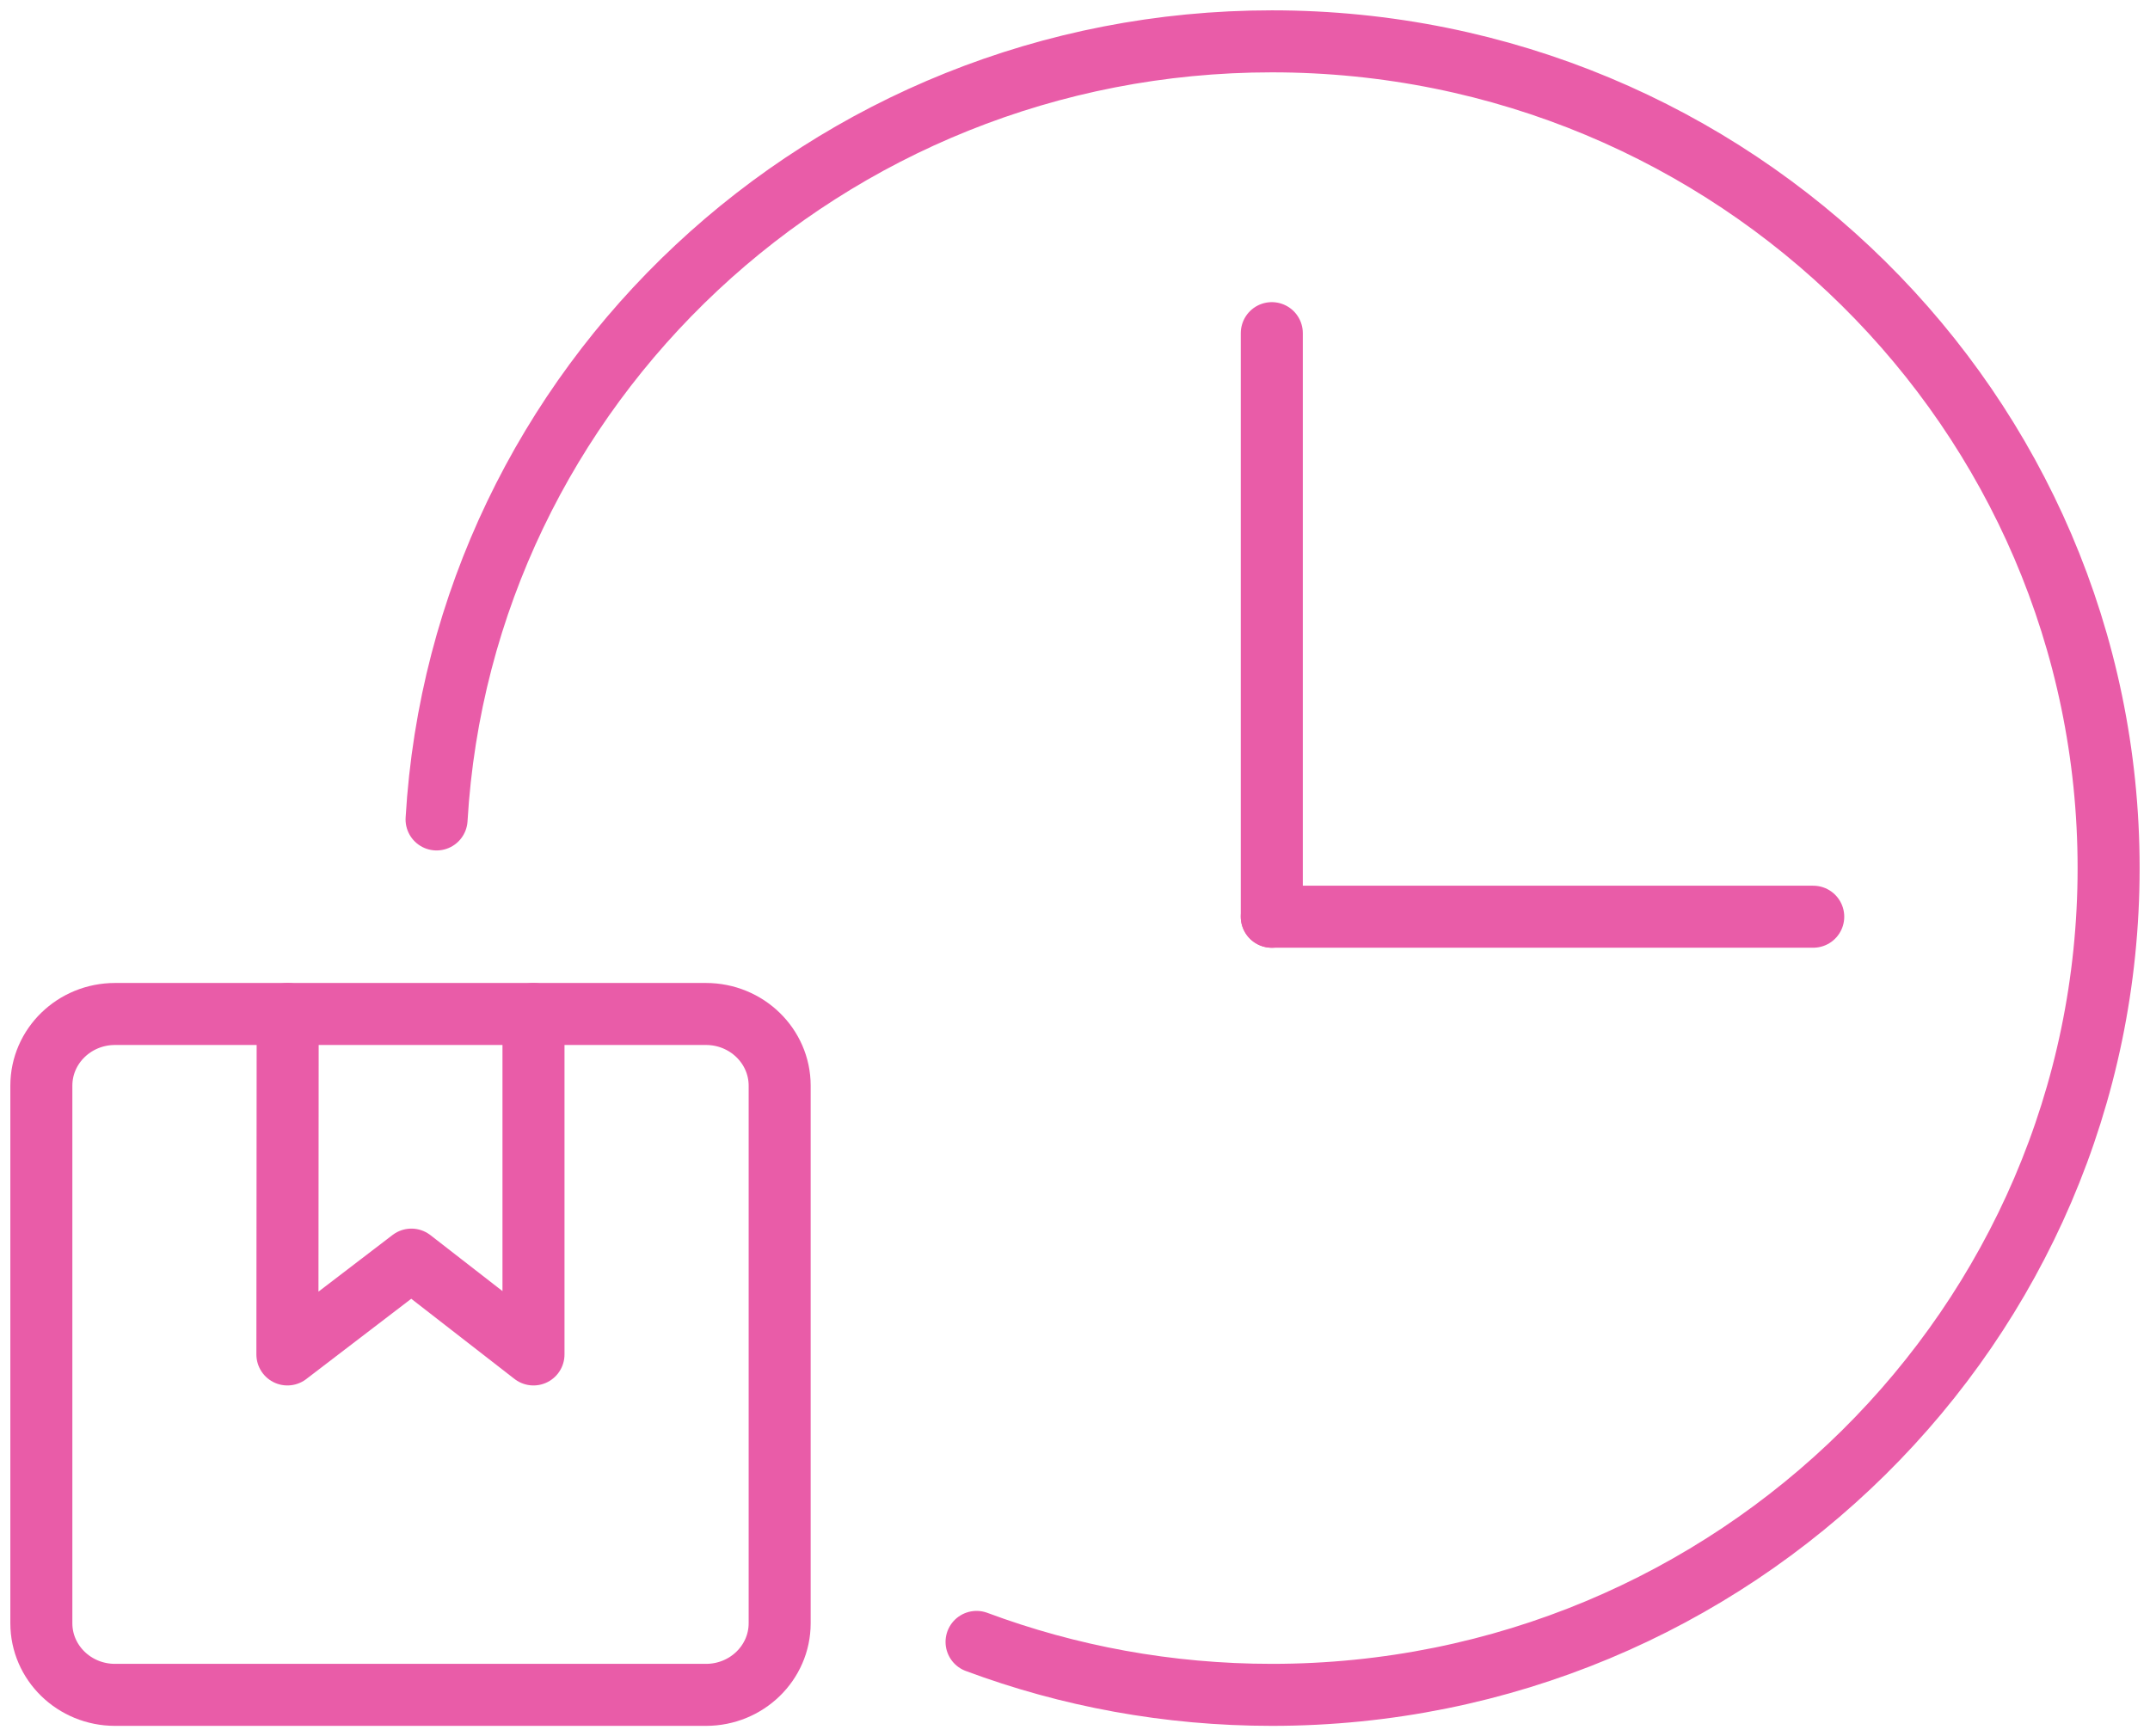
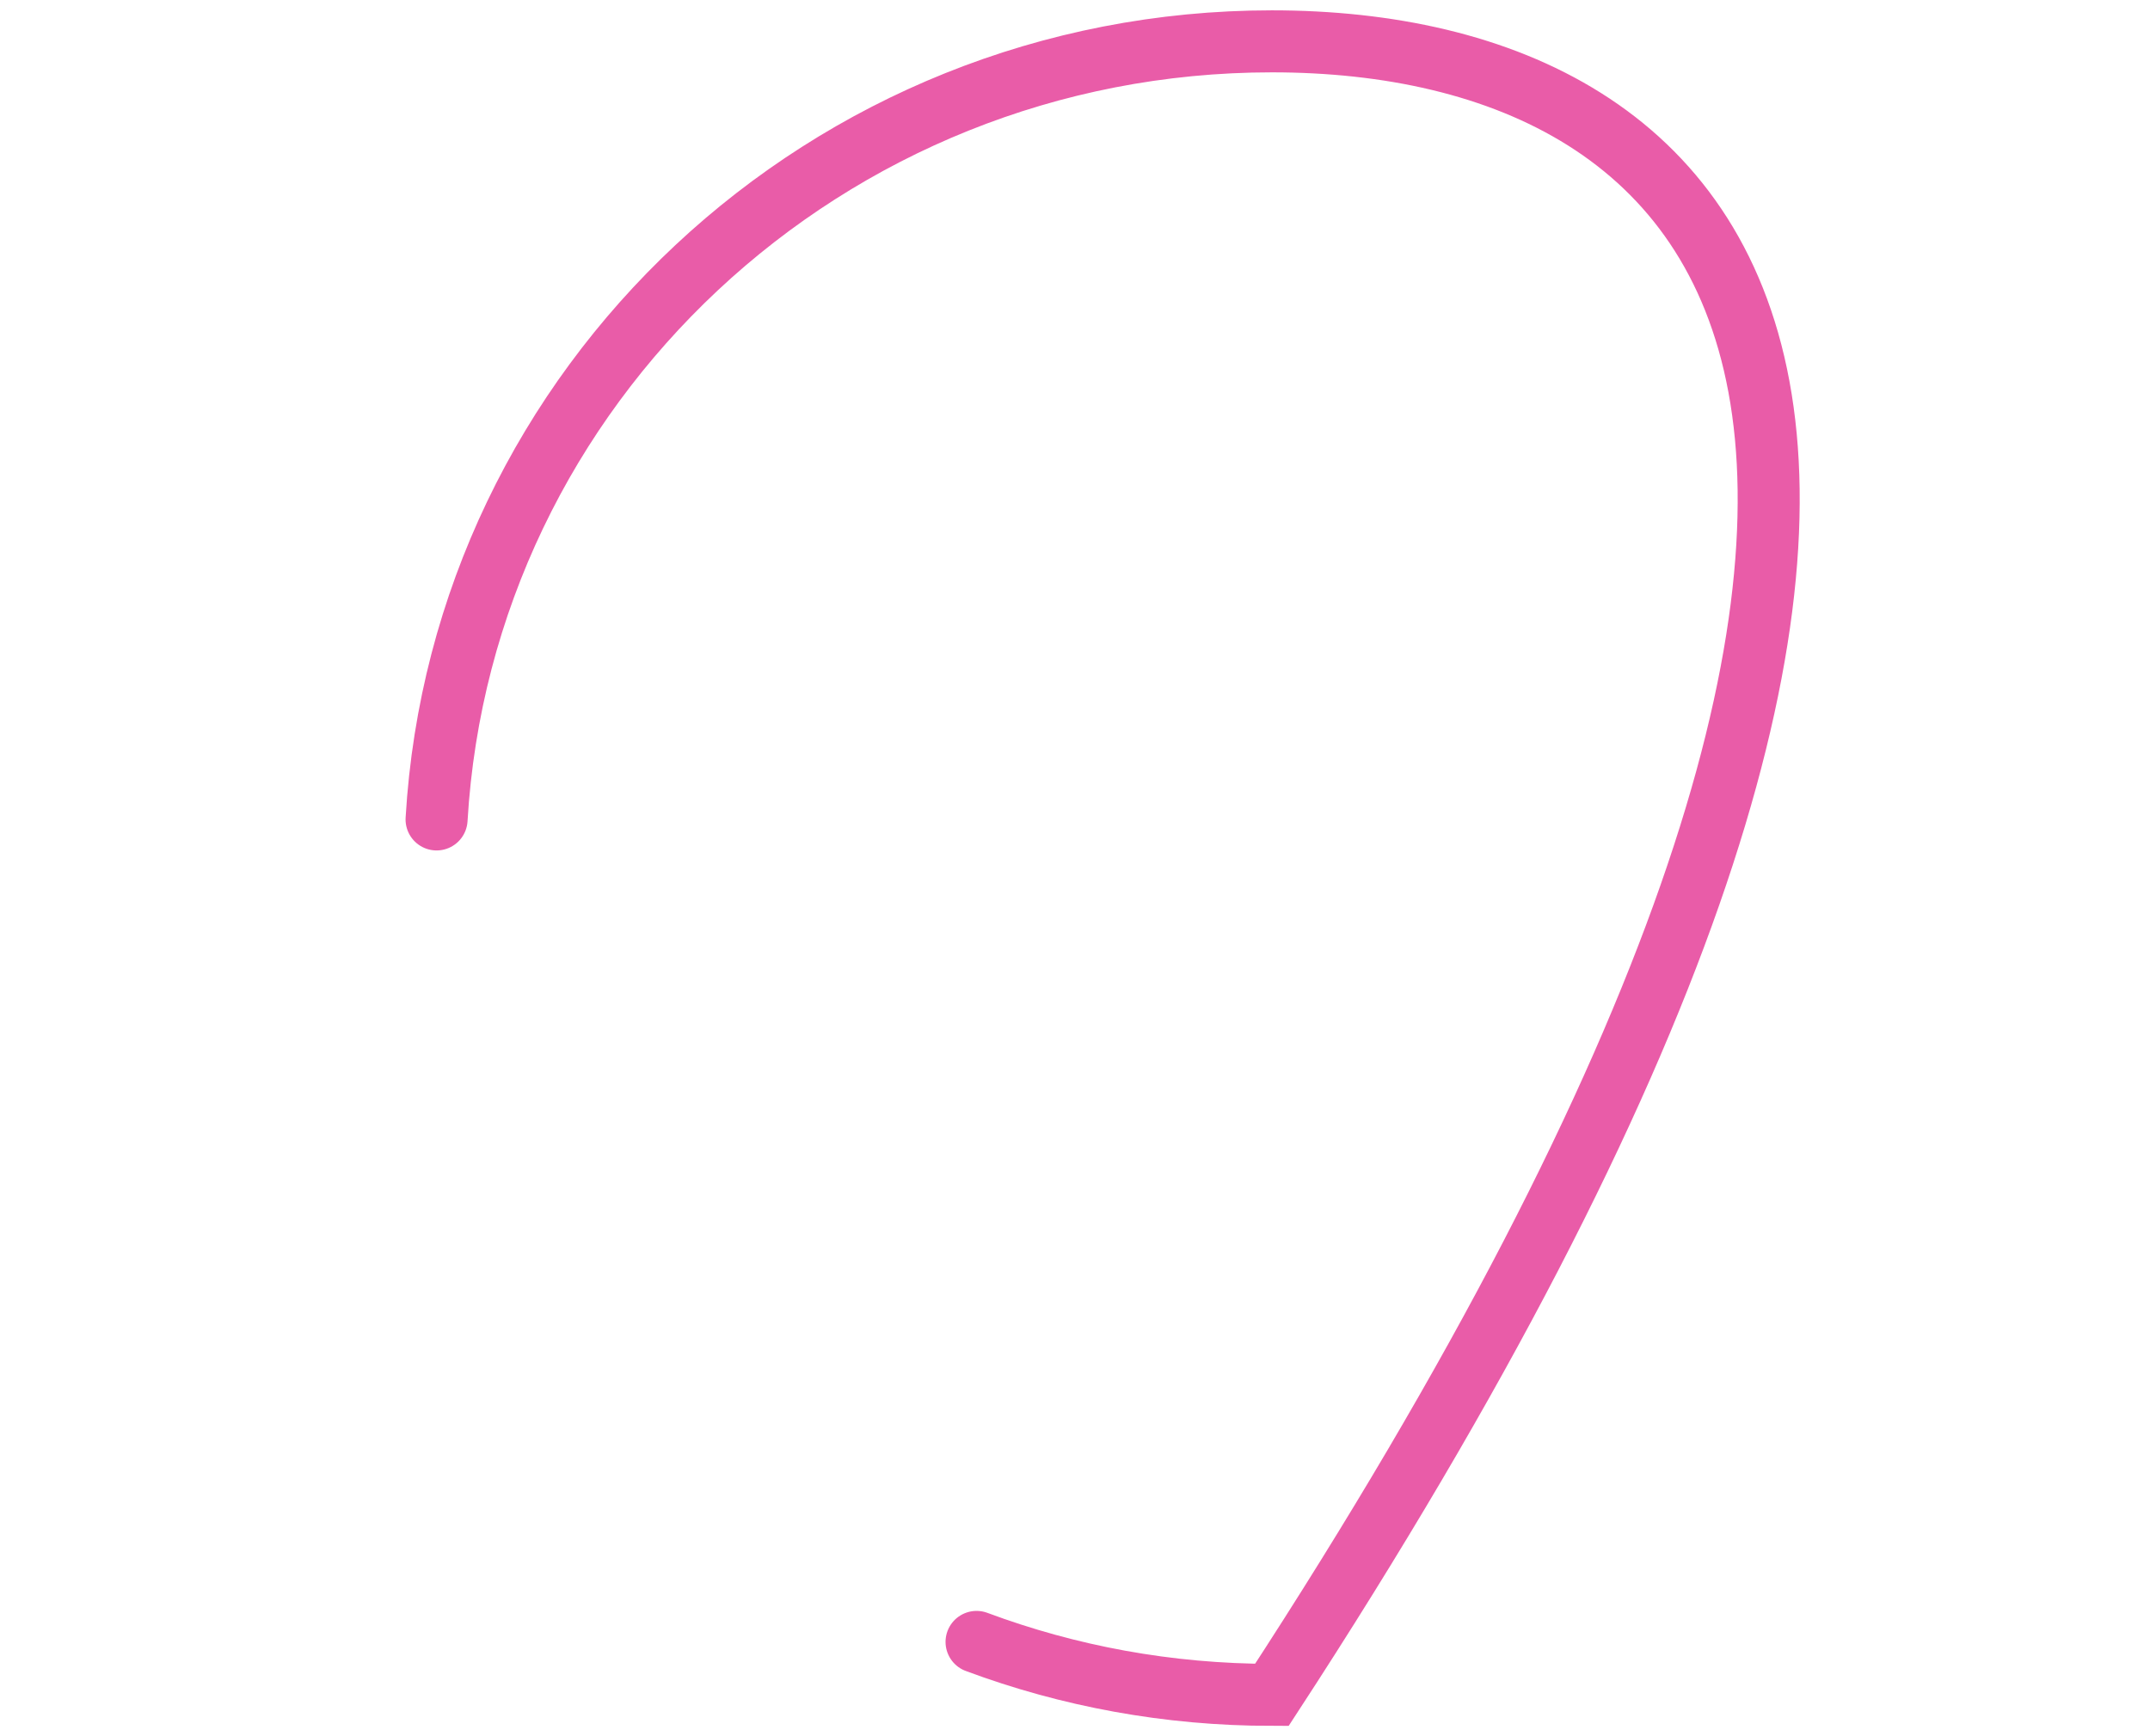
<svg xmlns="http://www.w3.org/2000/svg" width="52" height="42" viewBox="0 0 52 42" fill="none">
-   <path d="M23.619 39.719C25.84 40.547 28.247 41 30.762 41C41.939 41 50.999 32.046 50.999 21C50.999 9.954 41.939 1 30.762 1C19.984 1 11.175 9.325 10.559 19.823" stroke="#E95CA8" stroke-width="1.5" stroke-linecap="round" />
-   <path d="M30.76 22.177V8.059" stroke="#E95CA8" stroke-width="1.5" stroke-miterlimit="10" stroke-linecap="round" stroke-linejoin="round" />
-   <path d="M30.76 22.176L43.855 22.176" stroke="#E95CA8" stroke-width="1.5" stroke-miterlimit="10" stroke-linecap="round" stroke-linejoin="round" />
-   <path d="M18.857 39.267C18.857 40.224 18.059 41 17.075 41H2.782C1.798 41 1 40.224 1 39.267V26.264C1 25.305 1.798 24.529 2.782 24.529H17.075C18.057 24.529 18.857 25.305 18.857 26.264V39.267Z" stroke="#E95CA8" stroke-width="1.5" stroke-linecap="round" stroke-linejoin="round" />
-   <path d="M6.958 24.529L6.951 32.765L9.95 30.471L12.903 32.765V24.529" stroke="#E95CA8" stroke-width="1.5" stroke-linecap="round" stroke-linejoin="round" />
+   <path d="M23.619 39.719C25.84 40.547 28.247 41 30.762 41C50.999 9.954 41.939 1 30.762 1C19.984 1 11.175 9.325 10.559 19.823" stroke="#E95CA8" stroke-width="1.5" stroke-linecap="round" />
</svg>